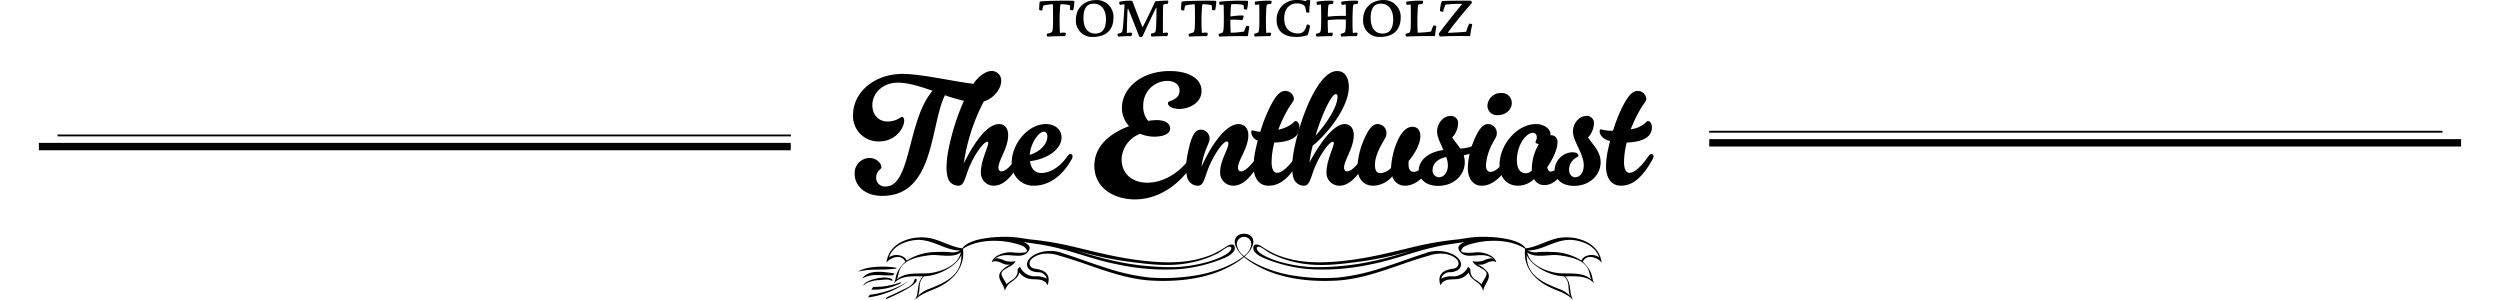
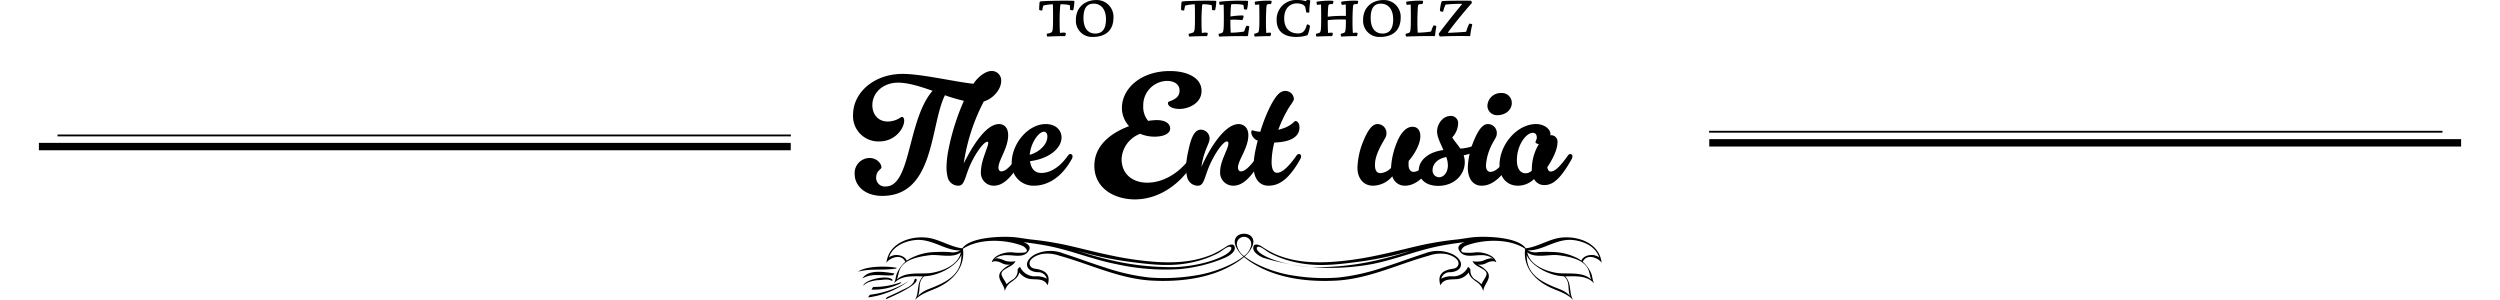
<svg xmlns="http://www.w3.org/2000/svg" width="675" viewBox="0 0 654 81.071">
  <defs>
    <clipPath id="clip-path">
      <rect id="Rectangle_171" data-name="Rectangle 171" width="654" height="81.071" transform="translate(0 0.001)" fill="none" />
    </clipPath>
    <clipPath id="clip-path-2">
      <rect id="Rectangle_172" data-name="Rectangle 172" width="200.746" height="17.964" transform="translate(221.199 63.107)" fill="none" />
    </clipPath>
  </defs>
  <g id="Group_320" data-name="Group 320" transform="translate(0 -0.001)">
    <g id="Group_313" data-name="Group 313">
      <g id="Group_312" data-name="Group 312" clip-path="url(#clip-path)">
        <path id="Path_3258" data-name="Path 3258" d="M241.288,24.512c-3.311-1.161-6.579-2.193-9.288-2.193-4.214,0-6.966,2.838-6.966,6.062,0,2.451,1.505,4.43,4.171,4.43a6.151,6.151,0,0,0,3.354-1.032.784.784,0,0,1,.473-.215c.3,0,.6.3.6,1.032,0,2.063-2.451,5.59-6.708,5.59a6.834,6.834,0,0,1-7.1-7.139c0-6.148,5.762-11.094,13.373-11.094,5.16,0,14.146,2.151,19.135,2.666,1.591-2.407,3.7-3.439,4.73-3.439a2.531,2.531,0,0,1,2.752,2.752c0,1.977-1.892,4.6-4.687,5.461a52.313,52.313,0,0,0-5.418,16.726c2.666-5.289,6.149-10.621,9.546-10.621,1.2,0,2.45.818,2.45,3.01,0,3.441-2.623,6.751-2.623,8.73,0,.644.345,1.031.732,1.031.6,0,1.762-.129,4.686-4.3a.816.816,0,0,1,.645-.387.592.592,0,0,1,.559.646,1.374,1.374,0,0,1-.215.73c-3.225,5.805-5.589,7.181-7.7,7.181a3.465,3.465,0,0,1-3.44-3.783c0-2.968,1.977-6.708,1.977-7.74,0-.215-.086-.344-.257-.344-.989,0-3.655,3.611-5.16,7.61-.946,2.537-1.2,4.257-2.623,4.257a2.954,2.954,0,0,1-2.881-2.149,10.915,10.915,0,0,1-.344-3.01,26.476,26.476,0,0,1,.473-4.3,62.472,62.472,0,0,1,4.214-13.458,45.128,45.128,0,0,1-5.117-1.505C240.6,33.842,241.89,52.891,227.7,52.891c-4.73,0-7.439-2.795-7.439-5.891a4.067,4.067,0,0,1,4.085-4.342c1.72,0,3.139,1.375,3.139,2.537,0,.558-1.419.859-1.419,2.752a2.338,2.338,0,0,0,2.537,2.407c6.923,0,5.848-17.931,12.685-25.842" />
        <path id="Path_3259" data-name="Path 3259" d="M277.881,41.969a.814.814,0,0,1,.645-.387.593.593,0,0,1,.559.646,1.376,1.376,0,0,1-.215.73c-3.225,5.805-7.353,7.181-10.191,7.181a5.872,5.872,0,0,1-6.02-6.149c0-5.2,4.429-10.492,9.2-10.492,2.709,0,4.257,1.677,4.257,3.612,0,2.924-3.354,5.762-8.514,6.407.258,1.806,1.118,3.182,3.053,3.182,1.419,0,4.3-.559,7.224-4.73M267.518,41.8c2.451-.645,4.773-2.709,4.773-4.944,0-.9-.473-1.29-.9-1.29-1.548,0-3.612,3.181-3.87,6.234" />
        <path id="Path_3260" data-name="Path 3260" d="M299.509,32.639a18.707,18.707,0,0,1,2.236-.216c2.322,0,3.7.861,3.7,2.322,0,1.205-1.548,2.151-4.214,2.151a9.571,9.571,0,0,1-3.87-.775,7.679,7.679,0,0,0-5.031,6.837c0,4.085,3.01,6.365,6.923,6.365,4.687,0,9.288-3.054,12.04-7.354a.747.747,0,0,1,.6-.387c.3,0,.56.258.56.689a1.468,1.468,0,0,1-.172.687c-3.1,5.891-9.2,10.879-16.34,10.879-5.719,0-10.965-3.1-10.965-9.073,0-5.719,4.816-8.986,9.374-10.706a7.236,7.236,0,0,1-1.935-4.9c0-5.161,4.988-9.976,12.986-9.976,4.429,0,8.514,1.677,8.514,5.375,0,3.4-3.613,4.858-5.935,4.858-2.149,0-3.138-.859-3.138-1.547a.5.5,0,0,1,.344-.473c1.849-.646,2.794-1.419,2.794-2.967,0-1.678-1.462-2.58-3.353-2.58a6.545,6.545,0,0,0-6.45,6.665,5.873,5.873,0,0,0,1.333,4.128" />
        <path id="Path_3261" data-name="Path 3261" d="M313.914,45.023c2.063-4.73,6.191-11.524,10.019-11.524,1.2,0,2.623.817,2.623,3.009,0,3.441-2.8,6.751-2.8,8.73,0,.644.343,1.031.731,1.031.6,0,1.763-.129,4.687-4.3a.812.812,0,0,1,.645-.386.592.592,0,0,1,.559.645,1.379,1.379,0,0,1-.215.731c-3.226,5.8-5.59,7.18-7.7,7.18a3.529,3.529,0,0,1-3.526-3.783c0-2.968,2.236-6.106,2.236-7.654,0-.3-.172-.516-.43-.516-1.032,0-3.655,3.7-5.16,7.7-.947,2.537-1.2,4.257-2.623,4.257a2.954,2.954,0,0,1-2.881-2.149,10.915,10.915,0,0,1-.344-3.01,23.414,23.414,0,0,1,.6-4.215c.817-4,1.806-5.762,3.44-5.762a2.416,2.416,0,0,1,2.322,2.409c0,1.333-1.677,3.44-2.193,7.611" />
        <path id="Path_3262" data-name="Path 3262" d="M337.091,29.757a34.626,34.626,0,0,0-2.451,5.289,13.194,13.194,0,0,0,2.193-.73c1.892-.9,2.064-1.634,2.45-1.634.474,0,1.076.558,1.076,1.72,0,2.02-1.548,3.913-6.794,4.084a22.038,22.038,0,0,0-.731,5.247c0,1.891.516,2.923,1.462,2.923.816,0,2.364-.516,5.289-4.687a.814.814,0,0,1,.645-.387.593.593,0,0,1,.558.646,1.376,1.376,0,0,1-.215.73c-3.224,5.805-5.976,7.181-8.6,7.181-2.58,0-4-2.15-4-5.159a22.38,22.38,0,0,1,.473-4.3c.172-.817.387-1.763.645-2.709a2.7,2.7,0,0,1-1.763-2.235c0-.3.129-.56.344-.56a7.049,7.049,0,0,0,2.021.388h.085a43.7,43.7,0,0,1,2.752-6.966c1.376-2.623,2.495-4.042,4-4.042a2.3,2.3,0,0,1,2.323,2.192c0,.517-.99,1.634-1.763,3.01" />
-         <path id="Path_3263" data-name="Path 3263" d="M350.506,19.18c2.107,0,3.181,1.763,3.181,4.343,0,4.772-4.729,11.652-9.76,15.823a34.745,34.745,0,0,0-.86,4.516c2.364-4.43,6.278-10.364,9.5-10.364,1.2,0,2.451.818,2.451,3.01,0,3.441-2.623,6.751-2.623,8.73,0,.644.345,1.031.732,1.031.6,0,1.762-.129,4.686-4.3a.816.816,0,0,1,.646-.387.592.592,0,0,1,.558.646,1.381,1.381,0,0,1-.214.73c-3.225,5.805-5.59,7.181-7.7,7.181a3.465,3.465,0,0,1-3.439-3.783c0-2.968,1.977-6.708,1.977-7.74,0-.215-.086-.344-.257-.344-.99,0-3.655,3.611-5.161,7.61-.945,2.537-1.2,4.257-2.622,4.257a2.955,2.955,0,0,1-2.882-2.149,10.96,10.96,0,0,1-.343-3.01,26.476,26.476,0,0,1,.473-4.3c1.72-9.029,6.621-21.5,11.653-21.5M344.7,36.637c3.439-3.783,5.934-8.083,5.934-10.534,0-.3-.043-.689-.473-.689-1.118,0-3.7,5.246-5.461,11.223" />
        <path id="Path_3264" data-name="Path 3264" d="M372.995,36.81c0,2.278-1.893,5.245-3.14,6.621a9,9,0,0,0-.043,1.075c0,1.29.6,1.893,1.333,1.893.818,0,2.108-.259,5.032-4.43a.813.813,0,0,1,.644-.387.593.593,0,0,1,.56.646,1.374,1.374,0,0,1-.215.73c-3.226,5.805-6.107,7.181-8.342,7.181a3.469,3.469,0,0,1-3.4-2.537,6.905,6.905,0,0,1-5.2,2.537c-2.752,0-4.214-2.192-4.214-4.858a20.587,20.587,0,0,1,1.462-6.88c1.075-2.666,2.322-4.9,3.913-4.9a2.4,2.4,0,0,1,2.451,2.581c0,.774-.344,1.2-1.032,2.408-1.376,2.451-2.064,4.3-2.064,6.019,0,1.807.688,2.237,1.462,2.237a4.3,4.3,0,0,0,2.881-1.419v-.043a20.882,20.882,0,0,1,1.591-6.88c1.075-2.666,2.58-4.171,4.171-4.171,1.547,0,2.15,1.161,2.15,2.58" />
        <path id="Path_3265" data-name="Path 3265" d="M379.23,40.507c-.774-1.762-1.72-3.525-1.72-5.03,0-1.935,1.505-4.171,3.655-4.171a1.926,1.926,0,0,1,2.021,2.15,5.786,5.786,0,0,1-1.591,3.655c.644,1.032,1.505,1.977,2.193,3.01a12.054,12.054,0,0,0,6.88-2.623,1.364,1.364,0,0,1,.774-.3.418.418,0,0,1,.472.43,1.614,1.614,0,0,1-.387.86c-1.075,1.376-3.956,2.881-6.836,3.439a6.206,6.206,0,0,1,.3,1.85c0,3.482-2.924,6.406-7.18,6.406-3.569,0-5.246-2.02-5.246-4.171,0-2.8,2.752-5.03,6.665-5.5M380,42.4c-2.451.43-3.7,1.978-3.7,3.482a1.8,1.8,0,0,0,1.719,1.979c1.333,0,2.409-1.333,2.409-3.226A6.861,6.861,0,0,0,380,42.4" />
        <path id="Path_3266" data-name="Path 3266" d="M393.633,36.078c0,.775-.387,1.205-1.031,2.409a14.481,14.481,0,0,0-1.893,6.148c0,1.29.56,1.764,1.161,1.764.818,0,2.108-.259,5.032-4.43a.813.813,0,0,1,.644-.387.594.594,0,0,1,.56.646,1.374,1.374,0,0,1-.215.73c-3.226,5.805-6.107,7.181-8.343,7.181-2.536,0-3.74-2.192-3.74-4.858a20.587,20.587,0,0,1,1.462-6.88c1.075-2.666,2.321-4.9,3.913-4.9a2.4,2.4,0,0,1,2.45,2.58M391.1,28.6a3.6,3.6,0,0,1,3.7-3.483,2.657,2.657,0,0,1,2.881,2.709c0,1.934-1.806,3.267-3.826,3.267A2.561,2.561,0,0,1,391.1,28.6" />
        <path id="Path_3267" data-name="Path 3267" d="M403.7,48.333a6.231,6.231,0,0,1-4.386,1.806c-2.752,0-4.945-2.021-4.945-5.547,0-5.633,4.816-11.094,9.847-11.094,2.278,0,3.913,1.376,3.913,2.752a1.05,1.05,0,0,1-.043.3,1.627,1.627,0,0,1,.344-.043,1.727,1.727,0,0,1,1.591,1.893c0,2.364-1.763,5.246-2.752,6.751.129.773.473,1.161.9,1.161.6,0,1.763-.173,4.687-4.344a.813.813,0,0,1,.645-.387.593.593,0,0,1,.559.646,1.374,1.374,0,0,1-.215.73c-3.226,5.805-5.332,7.009-7.354,7.009a3.006,3.006,0,0,1-2.794-1.634m-.6-2.279v-.516a13.16,13.16,0,0,1,1.892-6.622c-.473-.086-.9-.258-.9-.515,0-.388.344-.6.344-1.29,0-.775-.387-1.247-1.118-1.247-1.634,0-4.257,3.1-4.257,7.438,0,2.236.946,3.483,2.322,3.483a2.356,2.356,0,0,0,1.72-.731" />
-         <path id="Path_3268" data-name="Path 3268" d="M414.746,42.786a3.7,3.7,0,0,0-1.591,3.053c0,1.333.818,2.022,1.634,2.022,1.333,0,2.322-1.333,2.322-3.226,0-3.139-2.924-6.492-2.924-9.158,0-1.936,1.5-4.171,3.656-4.171a1.925,1.925,0,0,1,2.02,2.149,5.785,5.785,0,0,1-1.591,3.656c1.333,2.063,3.4,3.784,3.4,6.665,0,3.482-2.924,6.406-7.181,6.406-3.568,0-5.246-2.107-5.246-4.257A4.984,4.984,0,0,1,414.1,41.11c.861,0,1.591.386,1.591.945,0,.259-.472.345-.946.731m17.5-13.029a36.989,36.989,0,0,0-2.451,5.16,8.457,8.457,0,0,0,2.193-.6c1.892-.9,2.064-1.634,2.451-1.634.473,0,1.076.558,1.076,1.72,0,2.02-1.549,3.913-6.794,4.084a21.988,21.988,0,0,0-.732,5.247c0,1.891.516,2.923,1.462,2.923.817,0,2.365-.516,5.289-4.687a.814.814,0,0,1,.645-.387.593.593,0,0,1,.559.646,1.581,1.581,0,0,1-.215.73c-3.225,5.805-5.977,7.181-8.6,7.181-2.579,0-4-2.15-4-5.159a22.446,22.446,0,0,1,.472-4.3l.6-2.622c-1.462-.3-2.795-1.377-2.795-2.58,0-.3.129-.56.345-.56a11.412,11.412,0,0,0,2.838.388h.429a40.342,40.342,0,0,1,2.666-6.708c1.376-2.623,2.495-4.042,4-4.042a2.3,2.3,0,0,1,2.322,2.192c0,.517-.989,1.634-1.763,3.01" />
        <path id="Path_3269" data-name="Path 3269" d="M279.485.228l.105.149a12.905,12.905,0,0,1-.3,2.311l-.105.09a1.923,1.923,0,0,1-.765-.12,9.855,9.855,0,0,0-.06-1.245,8.856,8.856,0,0,0-2.34-.255.214.214,0,0,0-.24.21,45.619,45.619,0,0,0-.18,4.755c0,1,.03,2.025.1,2.79a4.13,4.13,0,0,1,.96-.106,1.728,1.728,0,0,1,.54.075l.075.12a1.513,1.513,0,0,1-.21.75c-1.065,0-3.285.031-4.77.135a1.259,1.259,0,0,1-.18-.675l.06-.1a6.554,6.554,0,0,0,1.005-.271c.54-.195.645-.585.645-4.019,0-1.62-.015-2.625-.045-3.66a11.414,11.414,0,0,0-2.58.344,6.313,6.313,0,0,0-.27,1.246l-.105.089a1.907,1.907,0,0,1-.7-.134l-.045-.121A15.126,15.126,0,0,1,270.2.558l.15-.15c.675-.15,4.56-.225,6.4-.225,1.155,0,2.22.015,2.73.045" />
        <path id="Path_3270" data-name="Path 3270" d="M290.135,4.743c0,3.314-1.95,5.234-5.655,5.234a4.346,4.346,0,0,1-4.485-4.664c0-3.27,2.37-5.3,5.505-5.3a4.512,4.512,0,0,1,4.635,4.725m-8.1.075c0,2.76,1.17,4.244,3.2,4.244,1.695,0,2.88-1.005,2.88-3.854,0-2.61-1.275-4.215-3.33-4.215-1.725,0-2.745,1.1-2.745,3.825" />
-         <path id="Path_3271" data-name="Path 3271" d="M304.94.273a1.7,1.7,0,0,1-.15.765c-1.14.045-1.245.15-1.26.839-.045,1.05-.045,5.5-.045,6.975l.06.061a3.97,3.97,0,0,1,.855-.09,1.05,1.05,0,0,1,.4.059l.06.12a1.382,1.382,0,0,1-.225.75c-.945,0-2.9.031-4.215.135a1.362,1.362,0,0,1-.195-.689l.06-.106a7.4,7.4,0,0,0,.735-.194c.51-.181.585-.48.66-2.28.045-1.56.075-3.106.075-4.5h-.135c-1.02,2.07-2.265,4.724-3.644,7.71a1.078,1.078,0,0,1-.75.149l-.121-.09c-1.035-2.654-2.25-5.729-3-7.514h-.134c-.12,1.62-.21,4.695-.21,6.479l.06.061a4.073,4.073,0,0,1,.855-.09,1.053,1.053,0,0,1,.4.059l.06.12a1.6,1.6,0,0,1-.21.75c-.8,0-2.415.031-3.51.135a1.257,1.257,0,0,1-.18-.675l.06-.1c.27-.061.509-.12.735-.195.464-.151.585-.406.765-2.685.105-1.381.27-3.78.33-5.04a6.3,6.3,0,0,0-1.245.149,1.5,1.5,0,0,1-.18-.75l.1-.119a11.247,11.247,0,0,1,2.641-.285c.509,0,.705.029.81.12.855,2.324,1.664,4.409,2.684,6.959h.12c1.141-2.189,2.19-4.364,3.36-6.885a25.994,25.994,0,0,1,3.42-.209Z" />
        <path id="Path_3272" data-name="Path 3272" d="M317.8.228l.1.149a12.91,12.91,0,0,1-.3,2.311l-.106.09a1.918,1.918,0,0,1-.764-.12,9.862,9.862,0,0,0-.06-1.245,8.868,8.868,0,0,0-2.34-.255.214.214,0,0,0-.24.21,45.619,45.619,0,0,0-.18,4.755c0,1,.03,2.025.105,2.79a4.13,4.13,0,0,1,.96-.106,1.728,1.728,0,0,1,.54.075l.075.12a1.513,1.513,0,0,1-.21.75c-1.065,0-3.285.031-4.77.135a1.259,1.259,0,0,1-.18-.675l.06-.1a6.554,6.554,0,0,0,1.005-.271c.54-.195.645-.585.645-4.019,0-1.62-.015-2.625-.045-3.66a11.414,11.414,0,0,0-2.58.344,6.311,6.311,0,0,0-.27,1.246l-.1.089a1.9,1.9,0,0,1-.705-.134l-.045-.121a15.131,15.131,0,0,1,.12-2.024l.15-.15c.675-.15,4.56-.225,6.4-.225,1.155,0,2.219.015,2.73.045" />
        <path id="Path_3273" data-name="Path 3273" d="M326.389.228l.1.149a10.834,10.834,0,0,1-.285,2.13l-.1.091a2.064,2.064,0,0,1-.75-.136,5.809,5.809,0,0,0-.106-1.034l-.12-.12a11.852,11.852,0,0,0-2.37-.195,6.261,6.261,0,0,0-.63.03.232.232,0,0,0-.239.21c-.091.885-.15,1.875-.165,3.1a23.076,23.076,0,0,1,3.39-.285l.149.165a1.948,1.948,0,0,1-.359,1.1,21.074,21.074,0,0,0-3.2-.1v.8c0,.974.031,1.964.106,2.7a25.068,25.068,0,0,0,3.51-.3l.134-.106a6.921,6.921,0,0,1,.6-1.469,1.961,1.961,0,0,1,.7.134l.061.166c-.121.674-.286,1.754-.345,2.37l-.181.134c-.18,0-1.1-.014-1.62-.014-2.159,0-4.979.074-5.97.149a1.267,1.267,0,0,1-.179-.675l.06-.1a5.667,5.667,0,0,0,.8-.226c.465-.195.555-.615.555-4.064,0-1.59-.015-2.58-.045-3.6-.345.015-.735.06-1.035.1a1.747,1.747,0,0,1-.18-.765l.06-.105a47.523,47.523,0,0,1,5.939-.27c.66,0,1.426.015,1.71.045" />
        <path id="Path_3274" data-name="Path 3274" d="M332.78.228l.06.12a1.509,1.509,0,0,1-.2.75c-1.035,0-1.139.06-1.2.734-.075.976-.136,2.385-.136,4.291,0,1,.031,2.025.106,2.79a3.748,3.748,0,0,1,.809-.09.934.934,0,0,1,.391.059l.074.12a1.513,1.513,0,0,1-.21.75c-.929,0-2.864.031-4.17.135a1.268,1.268,0,0,1-.179-.675l.06-.1a5.7,5.7,0,0,0,.795-.226c.465-.195.555-.615.555-4.064,0-1.59-.015-2.58-.045-3.6-.345.015-.736.06-1.035.1a1.747,1.747,0,0,1-.18-.765l.06-.105a21.091,21.091,0,0,1,3.389-.27,7.449,7.449,0,0,1,1.051.045" />
        <path id="Path_3275" data-name="Path 3275" d="M343.009,3.3l-.09.091a1.761,1.761,0,0,1-.735-.045c-.06-.375-.151-.945-.255-1.351-.18-.719-1.231-1.08-2.295-1.08-1.771,0-3.4,1.276-3.4,4.021s1.5,4.094,3.78,4.094c1.319,0,1.965-.855,2.325-2.37l.119-.059a.92.92,0,0,1,.736.4,8.493,8.493,0,0,1-.66,2.49,9.211,9.211,0,0,1-3.121.48c-3.209,0-5.219-1.5-5.219-4.545a5.217,5.217,0,0,1,5.58-5.414,6.6,6.6,0,0,1,2.325.33,1.813,1.813,0,0,1,.225-.33,2.26,2.26,0,0,1,.884.075l.076.135a21.5,21.5,0,0,0-.27,3.074" />
        <path id="Path_3276" data-name="Path 3276" d="M355.984,8.882l.06.12a1.513,1.513,0,0,1-.21.75c-.93,0-2.85.03-4.17.135a1.412,1.412,0,0,1-.18-.675l.075-.1a5.444,5.444,0,0,0,.78-.226c.45-.18.54-.569.555-3.6-.4-.014-.855-.03-1.35-.03a34.606,34.606,0,0,0-3.555.18v.69c0,1,.03,2.026.1,2.79a3.828,3.828,0,0,1,.81-.09.932.932,0,0,1,.391.06l.074.12a1.513,1.513,0,0,1-.21.75c-.93,0-2.864.03-4.17.135a1.27,1.27,0,0,1-.18-.675l.061-.1a5.745,5.745,0,0,0,.8-.226c.465-.195.554-.615.554-4.064,0-1.59-.014-2.581-.045-3.6-.344.015-.735.06-1.035.1a1.756,1.756,0,0,1-.179-.764l.059-.106a21.233,21.233,0,0,1,3.39-.269,7.31,7.31,0,0,1,1.051.045l.059.12a1.508,1.508,0,0,1-.2.75c-1.035,0-1.14.059-1.2.734-.061.721-.106,1.575-.12,2.67a36.133,36.133,0,0,1,3.959-.224c.315,0,.63.014.93.014,0-1.29-.015-2.175-.03-3.074-.345.015-.735.06-1.05.1a1.742,1.742,0,0,1-.18-.764l.075-.106A21.072,21.072,0,0,1,355.1.183a7.143,7.143,0,0,1,1.034.045l.076.12a1.684,1.684,0,0,1-.2.75c-1.035,0-1.14.059-1.2.734-.09,1.035-.135,2.37-.135,4.29,0,1,.03,2.026.105,2.79a3.717,3.717,0,0,1,.81-.09,1.016,1.016,0,0,1,.39.06" />
        <path id="Path_3277" data-name="Path 3277" d="M367.684,4.743c0,3.314-1.95,5.234-5.655,5.234a4.346,4.346,0,0,1-4.485-4.664c0-3.27,2.37-5.3,5.505-5.3a4.512,4.512,0,0,1,4.635,4.725m-8.1.075c0,2.76,1.17,4.244,3.195,4.244,1.7,0,2.88-1.005,2.88-3.854,0-2.61-1.275-4.215-3.33-4.215-1.724,0-2.745,1.1-2.745,3.825" />
        <path id="Path_3278" data-name="Path 3278" d="M373.67.228l.06.12a1.509,1.509,0,0,1-.2.75c-1.035,0-1.139.06-1.2.734-.075,1.036-.136,2.385-.136,4.291,0,.974.031,1.979.106,2.7a27.435,27.435,0,0,0,3.495-.285l.135-.106a7.447,7.447,0,0,1,.63-1.559,1.661,1.661,0,0,1,.689.134l.061.165c-.121.675-.3,1.83-.345,2.446l-.181.134c-.18,0-1.1-.014-1.62-.014-2.159,0-4.979.074-5.97.149a1.267,1.267,0,0,1-.179-.675l.06-.1a5.7,5.7,0,0,0,.8-.226c.465-.195.555-.615.555-4.064,0-1.59-.015-2.58-.045-3.6-.345.015-.736.06-1.035.1a1.746,1.746,0,0,1-.18-.765l.06-.105a21.091,21.091,0,0,1,3.389-.27,7.449,7.449,0,0,1,1.051.045" />
        <path id="Path_3279" data-name="Path 3279" d="M386.688.2a.961.961,0,0,1,.21.63c-2.01,2.2-5.279,6.255-6.435,7.92l.061.12c1.154-.045,3.854-.181,4.755-.285l.119-.106a10.522,10.522,0,0,1,.811-2.084,1.646,1.646,0,0,1,.734.135l.06.165a21.166,21.166,0,0,0-.54,2.94l-.179.134c-.585-.029-1.486-.045-2.34-.045-1.771,0-4.215.045-5.67.136a1.14,1.14,0,0,1-.285-.81c1.859-2.52,4.665-6.015,6.239-7.89l-.045-.12a34.725,34.725,0,0,0-4.409.21,11.347,11.347,0,0,0-.63,1.905,1.355,1.355,0,0,1-.81-.165l-.06-.165a12.287,12.287,0,0,1,.435-2.37l.15-.15c.72-.09,3.194-.12,5.7-.12.526,0,1.681,0,2.13.015" />
      </g>
    </g>
    <line id="Line_52" data-name="Line 52" x2="198" transform="translate(5.037 36.571)" fill="none" stroke="#000" stroke-width="0.5" />
    <g id="Group_315" data-name="Group 315">
      <g id="Group_314" data-name="Group 314" clip-path="url(#clip-path-2)">
-         <path id="Path_3280" data-name="Path 3280" d="M414.461,64.838c-4.7-.627-8.4,2.942-12.5,2.758a4.34,4.34,0,0,0,2.914.469,32.08,32.08,0,0,1,3.823-.025A15.153,15.153,0,0,1,415.915,70c.189.117.368.244.544.376.653-1.629,3.39-2.011,4.806-.874-.943-2.924-3.993-4.293-6.8-4.666M221.2,73.361c3.3-.919,6.9-.294,10.265-.854.042-.007.12-.182.148-.176-2.447-.552-8.389-.554-10.413,1.03m1.159,1.828c2.621-1.57,5.36-.6,8.223-.867.139-.012.361-.5.412-.492-2.494-.365-6.948-1.223-8.608,1.287,0,0-.063.094-.027.072m.206,1.959a4.24,4.24,0,0,1,1.97-1.107,8.544,8.544,0,0,1,2.383-.418c1.119-.052,2.317-.381,3.366.2.049.027.273-.162.237-.215-1.078-1.571-7.639-.114-7.956,1.543m10.011-.612c.123-.069.266-.39.329-.414a20.688,20.688,0,0,1-7.521,1.347c-.242,0-.581.722-.58.722a15.929,15.929,0,0,0,7.772-1.655m2.263-.653a.011.011,0,0,1,.009-.01,25.415,25.415,0,0,1-10.389,3.7c-.23.039-.547.728-.559.729a23.59,23.59,0,0,0,10.939-4.414m1.984-.666a.608.608,0,0,0-.431.333c-.325,1.62-2.37,2.278-3.728,2.969-1.171.6-2.378,1.113-3.564,1.673-.209.036-.384.458-.478.619-.017.022,9.793-4.045,8.2-5.594m-.5-10.379c4.7-.627,8.4,2.942,12.5,2.758a4.342,4.342,0,0,1-2.915.469,32.065,32.065,0,0,0-3.822-.025,15.134,15.134,0,0,0-7.216,1.962c-.189.117-.37.244-.546.376-.653-1.629-3.39-2.011-4.8-.874.942-2.924,3.992-4.293,6.8-4.666m-4.663,10.631c.345-.869.425-1.848.8-2.726,1.2-2.793,5.293-3.471,7.933-3.828,2.574-.348,6.382.941,8.537-.8-.637,3.228-4.475,4.969-7.835,5.548-2.779.477-7.053-.516-9.435,1.8m17.359-5.5c-.471,4.754-4.9,6.567-8.794,8.087a7.783,7.783,0,0,0-3.194,2.189,2.315,2.315,0,0,0,.626-1.376c.251-1.679-.086-3,1.369-4.276,3.509-.062,8.588-2.468,10.08-5.784-.034.383-.048.771-.087,1.16m44.162.536c5.736.754,11.567,1.622,17.317.5a28.025,28.025,0,0,0,7.867-2.643c.908-.482,1.65-1.212,2.591-1.632,1.218-.546,1.765.747-.868,2.2-3.661,2.016-9.217,3.013-13.311,3.19a71.055,71.055,0,0,1-17.139-1.833,96.2,96.2,0,0,1-9.294-2.6,97.051,97.051,0,0,0,12.837,2.818m-64.341.5c.492-1.107,3.887-2.86,5.1-.324a9.04,9.04,0,0,0-2.04,2.63c-.686,1.294-.414,2.028-1.057,3.233,2.023-2.285,5.1-1.918,7.862-1.937-1.9,2.006-.887,4.275-2.189,6.463,1.425-1.719,4.04-2.465,5.984-3.347,4.271-1.937,7.653-5.532,7-10.55,4.271-2.837,11.355-2.617,16-.827.763.3,2,1.527.634,1.834a15.272,15.272,0,0,1-3.575-.075c-1.924-.034-4.784.8-5.285,2.722.785-.6,2.061-.161,2.928.325a3.571,3.571,0,0,0,2.167.252,6.96,6.96,0,0,0-2.748,2.062c-1.171,1.844,1.16,3.357,1.16,5.183a4.435,4.435,0,0,1,1.592-2.4,8.771,8.771,0,0,0,1.456-1.132,3.247,3.247,0,0,0,.908-1.561,4.377,4.377,0,0,0,3.511,1.823c1.694.1,3.2-.068,4.115,1.633.719-2.243.134-3.981-3.346-4.453-1.5-.2-1.751-1.32-1.391-2.073.463-.967,1.939-1.611,3.085-1.878a9.555,9.555,0,0,1,4.728.4c8.284,2.281,16.219,6.241,24.933,6.744,7.051.407,15.032-.43,21.309-3.884a21.839,21.839,0,0,0,3.712-2.463,21.918,21.918,0,0,0,3.707,2.467c6.277,3.454,14.258,4.291,21.309,3.884,8.714-.5,16.648-4.463,24.932-6.744a9.56,9.56,0,0,1,4.729-.4c1.146.267,2.622.911,3.085,1.878.359.753.107,1.869-1.392,2.073-3.479.472-4.064,2.21-3.345,4.453.914-1.7,2.42-1.528,4.115-1.633a4.375,4.375,0,0,0,3.51-1.823,3.257,3.257,0,0,0,.909,1.561,8.77,8.77,0,0,0,1.456,1.132,4.436,4.436,0,0,1,1.592,2.4c0-1.826,2.331-3.339,1.16-5.183a6.977,6.977,0,0,0-2.743-2.065,3.58,3.58,0,0,0,2.167-.252c.867-.486,2.143-.924,2.927-.325-.5-1.923-3.361-2.755-5.285-2.723a15.221,15.221,0,0,1-3.569.073c-1.368-.307-.13-1.539.634-1.834,4.643-1.79,11.727-2.01,16,.827-.653,5.018,2.729,8.613,7,10.55,1.943.882,4.558,1.628,5.983,3.347-1.3-2.188-.287-4.457-2.188-6.463,2.758.019,5.838-.348,7.861,1.937-.643-1.2-.37-1.939-1.056-3.233a9.054,9.054,0,0,0-2.047-2.627c1.217-2.536,4.612-.783,5.1.324-.557-5.755-7.348-7.717-12.1-6.647-2.649.6-5.851,2.475-8.4,2.673-2.074-3.037-10.493-3.27-13.715-3.019-1.6.124-3.174.451-4.769.635a89.713,89.713,0,0,0-9.873,1.578c-6.572,1.519-12.651,3.2-19.387,4.037-6.662.826-13.582,1.074-19.885-1.648a25.038,25.038,0,0,1-3.777-2.154c-.423-.275-1.783-.838-2.072.011-.439,1.3.914,2.342,2.519,3.092a40.383,40.383,0,0,0,12.368,3.1A61.6,61.6,0,0,0,360,71.294c5.672-1.11,11.026-3.26,16.645-4.541,2.741-.625,5.553-1.035,8.345-1.386-1.249.459-2.07,1.128-1.591,2.1,1.128,2.293,3.757,1.427,5.822,1.431a5.8,5.8,0,0,1,2.483.4c.231.126,1.364.722.986.586a1.54,1.54,0,0,0-.7-.152,7.794,7.794,0,0,0-2.058.656,5.708,5.708,0,0,1-2.837.132c.727,1.768,4.381,2.065,3.69,3.86-.324.846-.957,1.555-1.279,2.371a8.625,8.625,0,0,0-1.6-1.22,2.787,2.787,0,0,1-1.382-2.751,2.15,2.15,0,0,0-.652-.741,4.421,4.421,0,0,1-3.99,2.579,5.907,5.907,0,0,0-3.25.617A2.369,2.369,0,0,1,381.1,73.5c1.136-.051,2.71-.558,2.868-1.925.147-1.274-1.2-2.407-2.221-2.916a9.5,9.5,0,0,0-7.549-.24c-3.737,1.192-7.407,2.6-11.148,3.769a56.487,56.487,0,0,1-12.2,2.749,50.716,50.716,0,0,1-11.6-.451,33.869,33.869,0,0,1-9.875-2.932,22.481,22.481,0,0,1-3.822-2.291,7.85,7.85,0,0,0,2.045-2.673c2-4.647-6.4-4.646-4.406,0a7.849,7.849,0,0,0,2.04,2.673,22.537,22.537,0,0,1-3.824,2.291,33.838,33.838,0,0,1-9.875,2.932,50.716,50.716,0,0,1-11.6.451,56.487,56.487,0,0,1-12.2-2.749c-3.746-1.174-7.415-2.577-11.152-3.769a9.5,9.5,0,0,0-7.559.24c-1.024.509-2.368,1.646-2.224,2.916.159,1.367,1.733,1.874,2.869,1.925a2.37,2.37,0,0,1,2.47,1.733,5.912,5.912,0,0,0-3.251-.617,4.42,4.42,0,0,1-3.988-2.579,2.158,2.158,0,0,0-.651.741,2.787,2.787,0,0,1-1.383,2.751,8.624,8.624,0,0,0-1.6,1.22c-.322-.816-.954-1.525-1.278-2.371-.691-1.8,2.963-2.092,3.69-3.86a5.713,5.713,0,0,1-2.838-.132,7.787,7.787,0,0,0-2.057-.656,1.54,1.54,0,0,0-.7.152c-.378.136.754-.46.985-.586a5.8,5.8,0,0,1,2.483-.4c2.066,0,4.694.862,5.824-1.431.478-.973-.344-1.642-1.592-2.1,2.792.351,5.6.761,8.345,1.386,5.627,1.281,10.98,3.431,16.652,4.541a61.6,61.6,0,0,0,17.153,1.377,40.377,40.377,0,0,0,12.367-3.1c1.606-.75,2.959-1.792,2.519-3.092-.289-.849-1.649-.286-2.072-.011a25.038,25.038,0,0,1-3.777,2.154c-6.3,2.722-13.222,2.474-19.884,1.648-6.737-.835-12.816-2.518-19.386-4.037a89.731,89.731,0,0,0-9.874-1.578c-1.594-.184-3.168-.511-4.768-.635-3.223-.251-11.642-.018-13.716,3.021-2.548-.2-5.75-2.078-8.4-2.673-4.754-1.07-11.542.892-12.1,6.644m98.424-4.58a4.785,4.785,0,0,1-1.871,2.7,4.785,4.785,0,0,1-1.871-2.7,1.947,1.947,0,1,1,3.742,0m91.862,9.047c-.346-.869-.425-1.848-.8-2.726-1.2-2.793-5.293-3.471-7.933-3.828-2.573-.348-6.382.941-8.536-.8.636,3.228,4.474,4.969,7.835,5.548,2.778.477,7.052-.516,9.435,1.8m-17.359-5.5c.47,4.754,4.9,6.567,8.794,8.087a7.78,7.78,0,0,1,3.193,2.189,2.32,2.32,0,0,1-.625-1.376c-.252-1.679.086-3-1.37-4.276-3.509-.062-8.587-2.468-10.079-5.784.034.383.047.771.087,1.16m-44.168.539c-5.736.754-11.567,1.622-17.317.5a28.024,28.024,0,0,1-7.867-2.643c-.909-.482-1.651-1.212-2.591-1.632-1.219-.546-1.765.747.868,2.2,3.66,2.016,9.217,3.013,13.31,3.19a71.056,71.056,0,0,0,17.139-1.829,96.2,96.2,0,0,0,9.294-2.6A97.057,97.057,0,0,1,357.6,70.507" fill-rule="evenodd" />
+         <path id="Path_3280" data-name="Path 3280" d="M414.461,64.838c-4.7-.627-8.4,2.942-12.5,2.758a4.34,4.34,0,0,0,2.914.469,32.08,32.08,0,0,1,3.823-.025A15.153,15.153,0,0,1,415.915,70c.189.117.368.244.544.376.653-1.629,3.39-2.011,4.806-.874-.943-2.924-3.993-4.293-6.8-4.666M221.2,73.361c3.3-.919,6.9-.294,10.265-.854.042-.007.12-.182.148-.176-2.447-.552-8.389-.554-10.413,1.03m1.159,1.828c2.621-1.57,5.36-.6,8.223-.867.139-.012.361-.5.412-.492-2.494-.365-6.948-1.223-8.608,1.287,0,0-.063.094-.027.072m.206,1.959a4.24,4.24,0,0,1,1.97-1.107,8.544,8.544,0,0,1,2.383-.418c1.119-.052,2.317-.381,3.366.2.049.027.273-.162.237-.215-1.078-1.571-7.639-.114-7.956,1.543m10.011-.612c.123-.069.266-.39.329-.414a20.688,20.688,0,0,1-7.521,1.347c-.242,0-.581.722-.58.722a15.929,15.929,0,0,0,7.772-1.655m2.263-.653a.011.011,0,0,1,.009-.01,25.415,25.415,0,0,1-10.389,3.7c-.23.039-.547.728-.559.729a23.59,23.59,0,0,0,10.939-4.414m1.984-.666a.608.608,0,0,0-.431.333c-.325,1.62-2.37,2.278-3.728,2.969-1.171.6-2.378,1.113-3.564,1.673-.209.036-.384.458-.478.619-.017.022,9.793-4.045,8.2-5.594m-.5-10.379c4.7-.627,8.4,2.942,12.5,2.758a4.342,4.342,0,0,1-2.915.469,32.065,32.065,0,0,0-3.822-.025,15.134,15.134,0,0,0-7.216,1.962c-.189.117-.37.244-.546.376-.653-1.629-3.39-2.011-4.8-.874.942-2.924,3.992-4.293,6.8-4.666m-4.663,10.631c.345-.869.425-1.848.8-2.726,1.2-2.793,5.293-3.471,7.933-3.828,2.574-.348,6.382.941,8.537-.8-.637,3.228-4.475,4.969-7.835,5.548-2.779.477-7.053-.516-9.435,1.8m17.359-5.5c-.471,4.754-4.9,6.567-8.794,8.087a7.783,7.783,0,0,0-3.194,2.189,2.315,2.315,0,0,0,.626-1.376c.251-1.679-.086-3,1.369-4.276,3.509-.062,8.588-2.468,10.08-5.784-.034.383-.048.771-.087,1.16m44.162.536c5.736.754,11.567,1.622,17.317.5a28.025,28.025,0,0,0,7.867-2.643c.908-.482,1.65-1.212,2.591-1.632,1.218-.546,1.765.747-.868,2.2-3.661,2.016-9.217,3.013-13.311,3.19a71.055,71.055,0,0,1-17.139-1.833,96.2,96.2,0,0,1-9.294-2.6,97.051,97.051,0,0,0,12.837,2.818m-64.341.5c.492-1.107,3.887-2.86,5.1-.324a9.04,9.04,0,0,0-2.04,2.63c-.686,1.294-.414,2.028-1.057,3.233,2.023-2.285,5.1-1.918,7.862-1.937-1.9,2.006-.887,4.275-2.189,6.463,1.425-1.719,4.04-2.465,5.984-3.347,4.271-1.937,7.653-5.532,7-10.55,4.271-2.837,11.355-2.617,16-.827.763.3,2,1.527.634,1.834a15.272,15.272,0,0,1-3.575-.075c-1.924-.034-4.784.8-5.285,2.722.785-.6,2.061-.161,2.928.325a3.571,3.571,0,0,0,2.167.252,6.96,6.96,0,0,0-2.748,2.062c-1.171,1.844,1.16,3.357,1.16,5.183a4.435,4.435,0,0,1,1.592-2.4,8.771,8.771,0,0,0,1.456-1.132,3.247,3.247,0,0,0,.908-1.561,4.377,4.377,0,0,0,3.511,1.823c1.694.1,3.2-.068,4.115,1.633.719-2.243.134-3.981-3.346-4.453-1.5-.2-1.751-1.32-1.391-2.073.463-.967,1.939-1.611,3.085-1.878a9.555,9.555,0,0,1,4.728.4c8.284,2.281,16.219,6.241,24.933,6.744,7.051.407,15.032-.43,21.309-3.884a21.839,21.839,0,0,0,3.712-2.463,21.918,21.918,0,0,0,3.707,2.467c6.277,3.454,14.258,4.291,21.309,3.884,8.714-.5,16.648-4.463,24.932-6.744a9.56,9.56,0,0,1,4.729-.4c1.146.267,2.622.911,3.085,1.878.359.753.107,1.869-1.392,2.073-3.479.472-4.064,2.21-3.345,4.453.914-1.7,2.42-1.528,4.115-1.633a4.375,4.375,0,0,0,3.51-1.823,3.257,3.257,0,0,0,.909,1.561,8.77,8.77,0,0,0,1.456,1.132,4.436,4.436,0,0,1,1.592,2.4c0-1.826,2.331-3.339,1.16-5.183a6.977,6.977,0,0,0-2.743-2.065,3.58,3.58,0,0,0,2.167-.252c.867-.486,2.143-.924,2.927-.325-.5-1.923-3.361-2.755-5.285-2.723a15.221,15.221,0,0,1-3.569.073c-1.368-.307-.13-1.539.634-1.834,4.643-1.79,11.727-2.01,16,.827-.653,5.018,2.729,8.613,7,10.55,1.943.882,4.558,1.628,5.983,3.347-1.3-2.188-.287-4.457-2.188-6.463,2.758.019,5.838-.348,7.861,1.937-.643-1.2-.37-1.939-1.056-3.233a9.054,9.054,0,0,0-2.047-2.627c1.217-2.536,4.612-.783,5.1.324-.557-5.755-7.348-7.717-12.1-6.647-2.649.6-5.851,2.475-8.4,2.673-2.074-3.037-10.493-3.27-13.715-3.019-1.6.124-3.174.451-4.769.635a89.713,89.713,0,0,0-9.873,1.578c-6.572,1.519-12.651,3.2-19.387,4.037-6.662.826-13.582,1.074-19.885-1.648a25.038,25.038,0,0,1-3.777-2.154c-.423-.275-1.783-.838-2.072.011-.439,1.3.914,2.342,2.519,3.092A61.6,61.6,0,0,0,360,71.294c5.672-1.11,11.026-3.26,16.645-4.541,2.741-.625,5.553-1.035,8.345-1.386-1.249.459-2.07,1.128-1.591,2.1,1.128,2.293,3.757,1.427,5.822,1.431a5.8,5.8,0,0,1,2.483.4c.231.126,1.364.722.986.586a1.54,1.54,0,0,0-.7-.152,7.794,7.794,0,0,0-2.058.656,5.708,5.708,0,0,1-2.837.132c.727,1.768,4.381,2.065,3.69,3.86-.324.846-.957,1.555-1.279,2.371a8.625,8.625,0,0,0-1.6-1.22,2.787,2.787,0,0,1-1.382-2.751,2.15,2.15,0,0,0-.652-.741,4.421,4.421,0,0,1-3.99,2.579,5.907,5.907,0,0,0-3.25.617A2.369,2.369,0,0,1,381.1,73.5c1.136-.051,2.71-.558,2.868-1.925.147-1.274-1.2-2.407-2.221-2.916a9.5,9.5,0,0,0-7.549-.24c-3.737,1.192-7.407,2.6-11.148,3.769a56.487,56.487,0,0,1-12.2,2.749,50.716,50.716,0,0,1-11.6-.451,33.869,33.869,0,0,1-9.875-2.932,22.481,22.481,0,0,1-3.822-2.291,7.85,7.85,0,0,0,2.045-2.673c2-4.647-6.4-4.646-4.406,0a7.849,7.849,0,0,0,2.04,2.673,22.537,22.537,0,0,1-3.824,2.291,33.838,33.838,0,0,1-9.875,2.932,50.716,50.716,0,0,1-11.6.451,56.487,56.487,0,0,1-12.2-2.749c-3.746-1.174-7.415-2.577-11.152-3.769a9.5,9.5,0,0,0-7.559.24c-1.024.509-2.368,1.646-2.224,2.916.159,1.367,1.733,1.874,2.869,1.925a2.37,2.37,0,0,1,2.47,1.733,5.912,5.912,0,0,0-3.251-.617,4.42,4.42,0,0,1-3.988-2.579,2.158,2.158,0,0,0-.651.741,2.787,2.787,0,0,1-1.383,2.751,8.624,8.624,0,0,0-1.6,1.22c-.322-.816-.954-1.525-1.278-2.371-.691-1.8,2.963-2.092,3.69-3.86a5.713,5.713,0,0,1-2.838-.132,7.787,7.787,0,0,0-2.057-.656,1.54,1.54,0,0,0-.7.152c-.378.136.754-.46.985-.586a5.8,5.8,0,0,1,2.483-.4c2.066,0,4.694.862,5.824-1.431.478-.973-.344-1.642-1.592-2.1,2.792.351,5.6.761,8.345,1.386,5.627,1.281,10.98,3.431,16.652,4.541a61.6,61.6,0,0,0,17.153,1.377,40.377,40.377,0,0,0,12.367-3.1c1.606-.75,2.959-1.792,2.519-3.092-.289-.849-1.649-.286-2.072-.011a25.038,25.038,0,0,1-3.777,2.154c-6.3,2.722-13.222,2.474-19.884,1.648-6.737-.835-12.816-2.518-19.386-4.037a89.731,89.731,0,0,0-9.874-1.578c-1.594-.184-3.168-.511-4.768-.635-3.223-.251-11.642-.018-13.716,3.021-2.548-.2-5.75-2.078-8.4-2.673-4.754-1.07-11.542.892-12.1,6.644m98.424-4.58a4.785,4.785,0,0,1-1.871,2.7,4.785,4.785,0,0,1-1.871-2.7,1.947,1.947,0,1,1,3.742,0m91.862,9.047c-.346-.869-.425-1.848-.8-2.726-1.2-2.793-5.293-3.471-7.933-3.828-2.573-.348-6.382.941-8.536-.8.636,3.228,4.474,4.969,7.835,5.548,2.778.477,7.052-.516,9.435,1.8m-17.359-5.5c.47,4.754,4.9,6.567,8.794,8.087a7.78,7.78,0,0,1,3.193,2.189,2.32,2.32,0,0,1-.625-1.376c-.252-1.679.086-3-1.37-4.276-3.509-.062-8.587-2.468-10.079-5.784.034.383.047.771.087,1.16m-44.168.539c-5.736.754-11.567,1.622-17.317.5a28.024,28.024,0,0,1-7.867-2.643c-.909-.482-1.651-1.212-2.591-1.632-1.219-.546-1.765.747.868,2.2,3.66,2.016,9.217,3.013,13.31,3.19a71.056,71.056,0,0,0,17.139-1.829,96.2,96.2,0,0,0,9.294-2.6A97.057,97.057,0,0,1,357.6,70.507" fill-rule="evenodd" />
      </g>
    </g>
    <g id="Group_317" data-name="Group 317">
      <g id="Group_316" data-name="Group 316" clip-path="url(#clip-path)">
        <line id="Line_53" data-name="Line 53" x2="203" transform="translate(0 39.571)" fill="none" stroke="#000" stroke-width="1.999" />
      </g>
    </g>
    <line id="Line_54" data-name="Line 54" x1="198" transform="translate(450.963 35.571)" fill="none" stroke="#000" stroke-width="0.5" />
    <g id="Group_319" data-name="Group 319">
      <g id="Group_318" data-name="Group 318" clip-path="url(#clip-path)">
        <line id="Line_55" data-name="Line 55" x1="203" transform="translate(451 38.571)" fill="none" stroke="#000" stroke-width="1.999" />
      </g>
    </g>
  </g>
</svg>